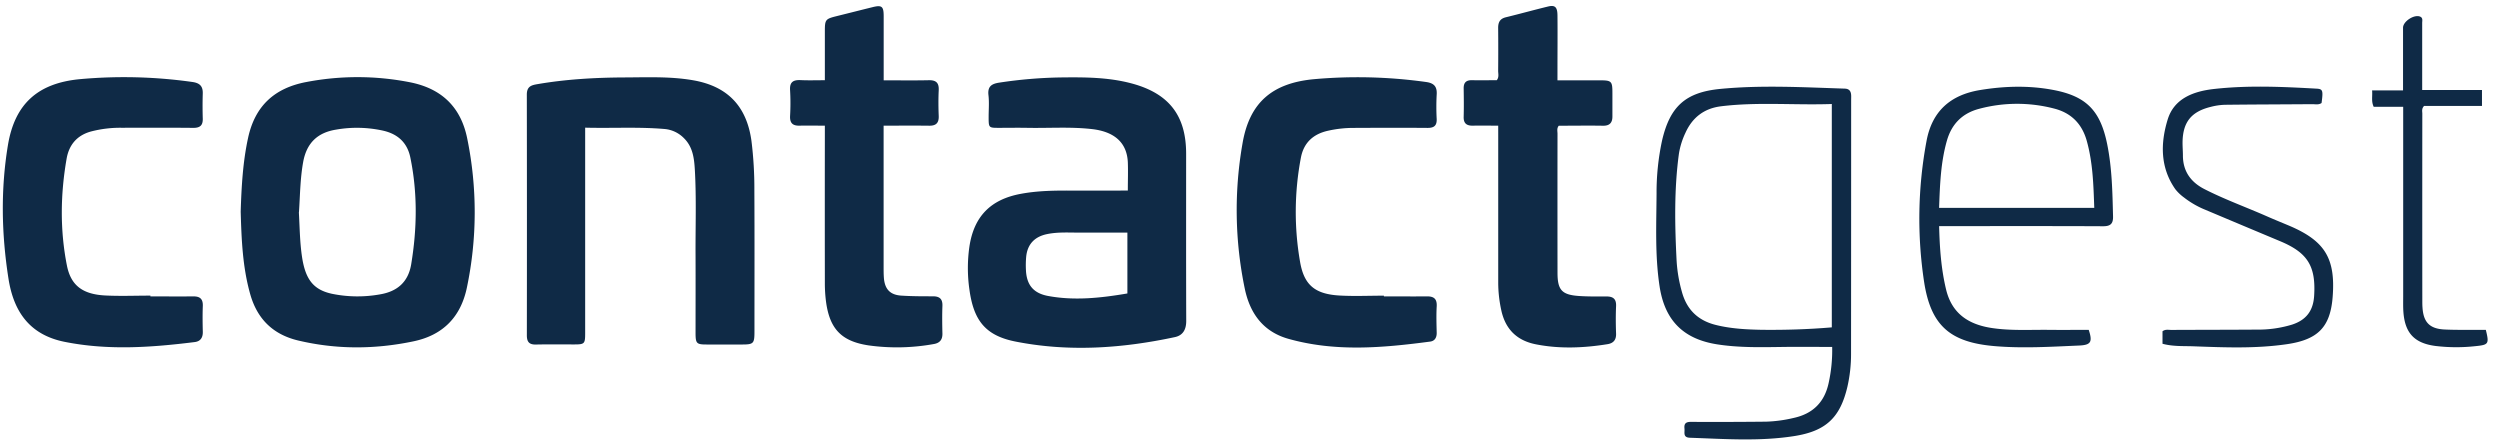
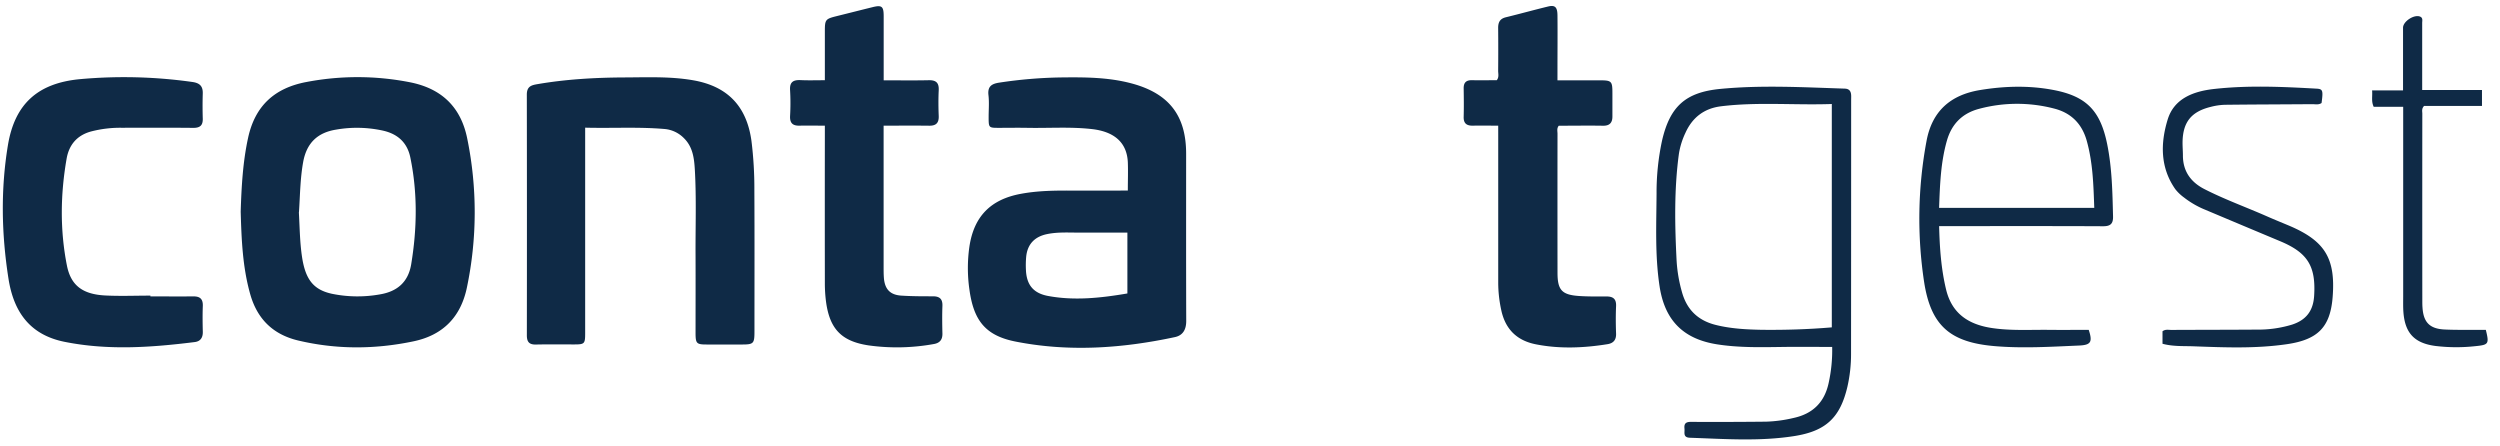
<svg xmlns="http://www.w3.org/2000/svg" id="black" viewBox="0 0 1547 276">
  <defs>
    <style>.cls-1{fill:#0f2a46;}</style>
  </defs>
  <path class="cls-1" d="M148.94,131c.49-15.47,1.31-30.7,4.6-45.79,4.32-19.81,16.45-30.75,36-34.45a167.79,167.79,0,0,1,64,.12c19.55,3.81,31.66,15.21,35.6,34.93a227.09,227.09,0,0,1-.25,92.24c-3.79,18-14.67,29.31-33,33.16-23.81,5-47.59,5.12-71.27-.48-15.55-3.67-25.5-13.24-29.85-28.93C150.08,165.09,149.43,148,148.94,131Zm36,.29c.52,9.36.59,18.52,1.94,27.61,2.09,14,7.05,20.42,18.55,22.9a78.54,78.54,0,0,0,29.75.35c10.78-1.81,17.47-7.73,19.27-18.64,3.63-22,4-44.08-.54-66.07-1.89-9.15-7.7-14.44-16.62-16.54a74.87,74.87,0,0,0-29.26-.7c-11.49,1.83-18.26,8.22-20.42,20C185.73,110.6,185.69,121.06,185,131.31Z" />
-   <path class="cls-1" d="M697.9,117.92c0-6.24.22-11.9,0-17.53-.56-12-8.13-18.91-22.19-20.51-13.29-1.51-26.63-.52-39.94-.77-5.83-.11-11.66,0-17.49,0-6.5,0-6.5,0-6.51-6.74,0-4.5.41-9-.11-13.49-.61-5.31,1.86-7,6.55-7.73a280.39,280.39,0,0,1,38.27-3.23c14.83-.18,29.64-.14,44.13,3.8,22.81,6.22,33.37,19.87,33.37,43.37,0,34.51-.06,69,.06,103.51,0,5.29-2,8.92-7,10-32.68,7-65.64,9.28-98.58,2.77-18.71-3.69-26-13.07-28.6-32.3a93.33,93.33,0,0,1,0-26.39c2.78-18.75,13.13-29.29,31.85-32.74,10.71-2,21.51-2.06,32.34-2C675.06,118,686.2,117.92,697.9,117.92Zm-.27,63.67V143.94c-10.11,0-19.92-.05-29.73,0-6.65,0-13.31-.44-19.92.91-7.81,1.59-12.3,6.34-13,14.26a59.15,59.15,0,0,0-.13,8c.41,9.07,4.48,14.25,13.52,16C664.74,186.18,681.06,184.42,697.63,181.59Z" />
+   <path class="cls-1" d="M697.9,117.92c0-6.24.22-11.9,0-17.53-.56-12-8.13-18.91-22.19-20.51-13.29-1.51-26.63-.52-39.94-.77-5.83-.11-11.66,0-17.49,0-6.5,0-6.5,0-6.51-6.74,0-4.5.41-9-.11-13.49-.61-5.31,1.86-7,6.55-7.73a280.39,280.39,0,0,1,38.27-3.23c14.83-.18,29.64-.14,44.13,3.8,22.81,6.22,33.37,19.87,33.37,43.37,0,34.51-.06,69,.06,103.51,0,5.29-2,8.92-7,10-32.68,7-65.64,9.28-98.58,2.77-18.71-3.69-26-13.07-28.6-32.3a93.33,93.33,0,0,1,0-26.39c2.78-18.75,13.13-29.29,31.85-32.74,10.71-2,21.51-2.06,32.34-2C675.06,118,686.2,117.92,697.9,117.92Zm-.27,63.67V143.94c-10.11,0-19.92-.05-29.73,0-6.65,0-13.31-.44-19.92.91-7.81,1.59-12.3,6.34-13,14.26a59.15,59.15,0,0,0-.13,8c.41,9.07,4.48,14.25,13.52,16C664.74,186.18,681.06,184.42,697.63,181.59" />
  <path class="cls-1" d="M362.1,79V206c0,6.82-.32,7.13-7,7.14-7.83,0-15.67-.12-23.49.06-4.15.09-5.59-1.67-5.59-5.67Q326.12,133,326,58.5c0-5.35,3.25-5.86,6.91-6.49,17.61-3,35.4-4,53.22-4.09,14.32-.05,28.67-.72,42.88,1.77,21.31,3.74,33.08,16.14,36,37.57a237.75,237.75,0,0,1,1.79,30.39c.16,29.18.06,58.36.06,87.53,0,7.45-.55,8-7.87,8H437.41c-6.41,0-7-.58-7-7.23,0-15.84.06-31.68,0-47.52-.11-17.83.58-35.68-.45-53.5-.41-7-1.26-14-6.66-19.35a19.08,19.08,0,0,0-12.34-5.78C394.91,78.45,378.92,79.43,362.1,79Z" />
  <path class="cls-1" d="M93.07,183.41c8.83,0,17.66.08,26.49,0,4.23-.06,6.1,1.63,5.94,5.95-.2,5.33-.14,10.67,0,16,.07,3.58-1.48,5.88-5,6.31-26.84,3.35-53.64,5.25-80.52-.14-21.6-4.33-31.55-18.68-34.73-39.09C.93,144.9.36,117.28,4.91,89.8,9.14,64.25,23.44,51.48,49.3,49a301.45,301.45,0,0,1,69.75,1.73c4.47.62,6.55,2.54,6.42,7.1-.15,5.16-.16,10.34,0,15.5.14,4.34-1.75,5.84-6,5.8-14.66-.16-29.33-.08-44-.06a71.55,71.55,0,0,0-19.26,2.32c-8.65,2.42-13.52,8.29-15,16.87-3.82,22-4.14,44.11.2,66.05,2.44,12.33,9.71,17.8,23.67,18.53,9.3.48,18.65.09,28,.09Z" />
-   <path class="cls-1" d="M856.36,183.4c8.83,0,17.66.09,26.49,0,4.37-.07,6.44,1.46,6.18,6.15-.31,5.49-.13,11,0,16.51,0,3-1.31,5-4.15,5.33-29.31,3.88-58.62,6.47-87.68-1.74-15.67-4.44-23.79-15.89-26.94-31.06a238.72,238.72,0,0,1-1.38-89.9C773.22,63.3,787.42,51.39,813.1,49a304.61,304.61,0,0,1,69.27,1.73c5,.67,7,2.84,6.65,7.85a141.61,141.61,0,0,0,0,15c.18,4.17-1.63,5.59-5.64,5.57-15.17-.12-30.33-.07-45.5,0a71.51,71.51,0,0,0-16.35,1.81C812.58,83,806.74,88.36,805,97.53a179.71,179.71,0,0,0-.5,64.58c2.47,14.34,9.3,19.89,24.39,20.76,9.13.52,18.32.09,27.47.09Z" />
  <path class="cls-1" d="M546.78,77.76v34.46q0,26.52,0,53c0,2.34,0,4.68.19,7,.61,6.82,3.91,10.28,10.82,10.71,6.48.42,13,.43,19.48.42,4.18,0,6.07,1.67,5.9,6-.21,5.66-.14,11.33,0,17,.08,3.81-1.58,5.9-5.33,6.54a127.57,127.57,0,0,1-40.29.85c-16.94-2.53-24.26-10.25-26.46-27.48a89.36,89.36,0,0,1-.67-11q-.07-45.52,0-91v-6.5c-5.41,0-10.53-.11-15.64,0-4.21.11-6.08-1.56-5.88-5.94a139.83,139.83,0,0,0,0-16c-.34-5.07,1.95-6.45,6.52-6.24,4.79.23,9.6.06,15,.06V19.43c0-7.32.33-7.72,7.35-9.46,7.42-1.84,14.83-3.73,22.25-5.56,5.63-1.39,6.78-.47,6.8,5.47,0,11.5,0,23,0,34.51V49.7c9.63,0,18.76.14,27.88-.06,4.5-.1,6.39,1.57,6.18,6.15-.25,5.32-.22,10.67,0,16,.15,4.3-1.66,6.06-5.9,6C565.77,77.68,556.61,77.76,546.78,77.76Z" />
  <path class="cls-1" d="M927.09,77.76c-5.6,0-10.59-.1-15.56,0-3.89.09-5.94-1.29-5.81-5.51.16-5.83.1-11.67,0-17.51-.06-3.58,1.5-5.18,5.1-5.11,5.15.1,10.3,0,15.39,0,1.53-1.94.83-4,.85-5.92q.12-13.25,0-26.51c0-3.46,1.15-5.63,4.75-6.51,8.71-2.12,17.36-4.53,26.07-6.65,4.31-1.06,5.82.29,5.88,5.41.12,11.34,0,22.68,0,34V49.7h26c7.5,0,8,.47,8,7.9,0,4.84,0,9.67,0,14.51,0,3.8-1.7,5.77-5.82,5.69-9.15-.15-18.31,0-27.36,0-1.35,1.63-.79,3.37-.79,5q-.06,43,0,86c0,10.67,2.67,13.64,13.34,14.36,5.64.38,11.32.31,17,.29,4.14,0,6.09,1.59,5.9,6-.25,5.66-.21,11.34,0,17,.13,3.92-1.68,5.94-5.33,6.53-14.73,2.35-29.45,3-44.21.1-11.74-2.29-18.86-9.25-21.44-20.84a80.15,80.15,0,0,1-1.95-17.34q0-45.53,0-91Z" />
  <path class="cls-1" d="M1133.75,214.68c-10.2,0-20-.11-29.72,0-13.82.19-27.64.55-41.36-1.58-20.92-3.25-32.48-14.73-35.71-35.83-2.91-19-2-38.23-1.88-57.38a152.63,152.63,0,0,1,3.36-32.73c4.88-21.3,14.53-30.08,36.19-32.15,25.59-2.45,51.24-1,76.86-.17,2.77.08,3.86,1.54,4,4.05.06,1,0,2,0,3q0,78.52-.06,157a90.45,90.45,0,0,1-2.23,20.32c-4.5,19.33-13.4,27.61-33.15,30.67-21.39,3.33-42.85,1.74-64.3,1-4.53-.17-3.13-3.27-3.4-5.68-.32-2.94.74-4.16,3.9-4.14q23.23.12,46.48-.13a84.32,84.32,0,0,0,17.29-2.34c11.8-2.58,19-9.76,21.53-21.53A94,94,0,0,0,1133.75,214.68Zm-.23-12.11V64.36c-23,.82-45.8-1.38-68.52,1.41-10.42,1.28-17.77,6.88-22.08,16.5a47.37,47.37,0,0,0-4,12.82c-3,22.06-2.56,44.21-1.43,66.35a89.45,89.45,0,0,0,3.27,19.16c3,11,9.94,17.74,21,20.48,9.28,2.31,18.75,2.81,28.24,3C1104.45,204.25,1118.89,203.81,1133.52,202.57Z" />
  <path class="cls-1" d="M1199.93,139.94c.35,13.61,1.25,26.5,4.31,39.2,3.63,15.1,14.08,21.72,28.48,23.86,11.6,1.73,23.27,1,34.91,1.11,8.32.1,16.64,0,24.87,0,2.5,7.52,1.36,9.39-6,9.71-17.29.74-34.58,1.82-51.88.39-27.66-2.29-39.79-12.41-44-39.88a261.5,261.5,0,0,1,1.5-87c3.42-18.58,14.84-28.59,33.13-31.61,15.08-2.49,30.16-2.92,45.19-.09,20.64,3.88,29.27,12.82,33.49,33.6,3,14.78,3.25,29.75,3.62,44.72.11,4.49-1.6,6.08-6.17,6.05-31.82-.15-63.63-.08-95.45-.08Zm0-11.31h96c-.5-14.25-.87-28.18-4.73-41.78-3-10.43-9.72-17-20-19.65a90.92,90.92,0,0,0-46.41.11c-10.26,2.66-17,9.18-20,19.58C1200.88,100.46,1200.44,114.38,1199.91,128.63Z" />
  <path class="cls-1" d="M1338.16,212.72V205c1.81-1.38,3.71-.83,5.49-.84,17.66-.09,35.32-.07,53-.2a71.63,71.63,0,0,0,21.67-3.09c8.75-2.84,13.07-8.56,13.66-17.66,1.19-18.57-4-26.86-21.13-34q-23-9.62-45.94-19.29a55.11,55.11,0,0,1-13.39-7.67,27.45,27.45,0,0,1-5.4-5.13c-9.45-13.43-9.24-28.48-4.79-43.06,4-13.26,16.2-17.6,28.71-19,21.07-2.36,42.24-1.39,63.36-.21,4,.22,4.23,1.1,3.19,8.88-1.79,1.28-3.85.72-5.8.73-18,.14-36,.17-54,.38a39.28,39.28,0,0,0-8.86,1.31c-12.15,3-17.27,9.62-17.37,22.11,0,2.66.22,5.31.23,8,0,9.7,4.88,16.43,13.22,20.71,12.59,6.45,25.92,11.22,38.84,16.92,4.71,2.08,9.5,4,14.23,6,21.66,9.33,28.17,20.13,26.38,43.69-1.43,18.74-9,26.56-28.26,29.39-19.06,2.8-38.21,2.05-57.34,1.34C1351.42,214.05,1344.88,214.52,1338.16,212.72Z" />
  <path class="cls-1" d="M1535.85,55.7v9.87H1500c-1.65,1.8-1.07,3.37-1.07,4.78q-.06,57.77,0,115.54c0,1.5,0,3,.12,4.5.58,9,4.44,13,13.41,13.49,7,.35,14,.19,21,.25h4.77c2.15,8.68,1.73,9.25-6.34,10.06a107.45,107.45,0,0,1-24.9-.12c-12.66-1.67-18.65-7.73-19.72-20.42-.28-3.31-.18-6.66-.18-10,0-39,0-78,0-117.56h-18.24c-1.65-3.48-.65-6.6-1-10.17H1487V39.66q0-11.25,0-22.51c0-3.92,6.92-8.42,10.59-6.86,1.85.79,1.25,2.55,1.26,4,0,12,0,24,0,36V55.7Z" />
</svg>